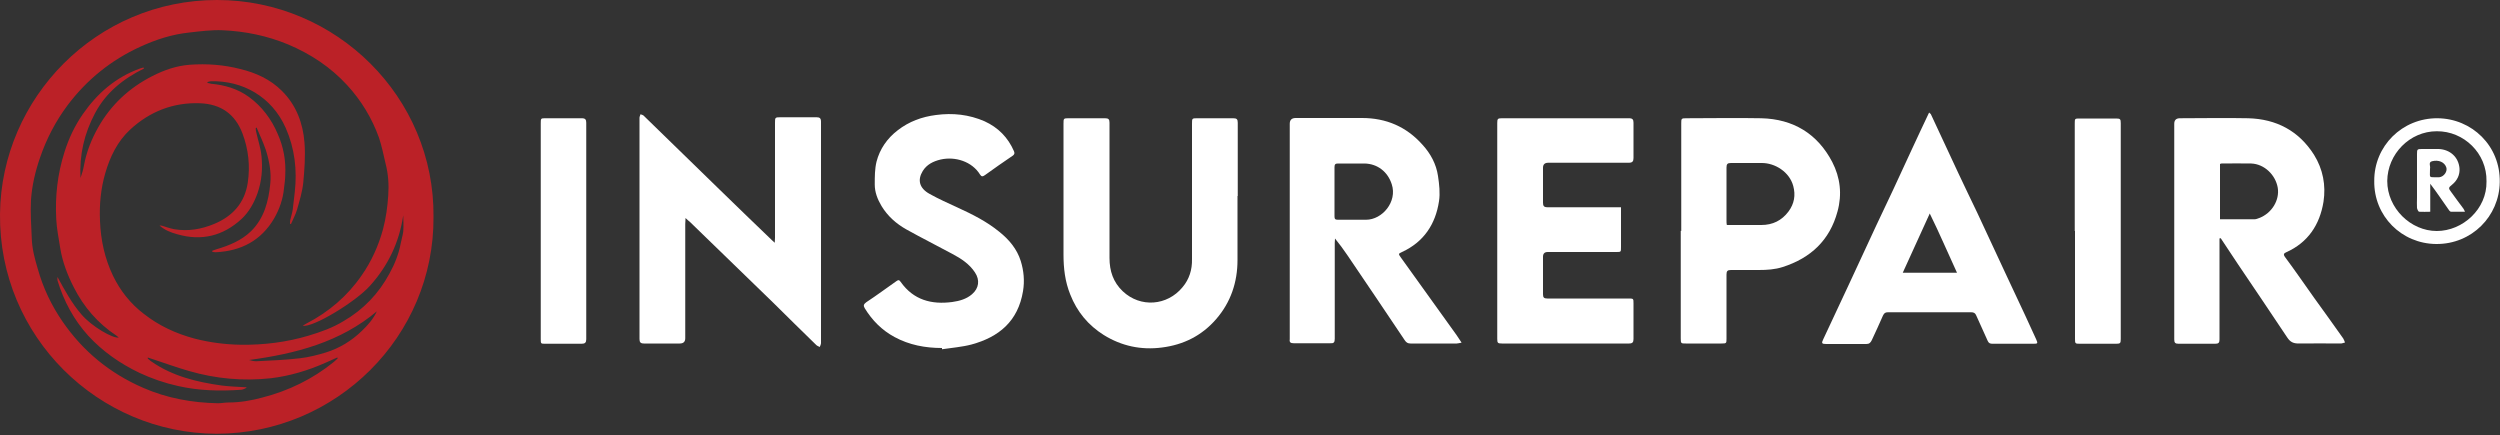
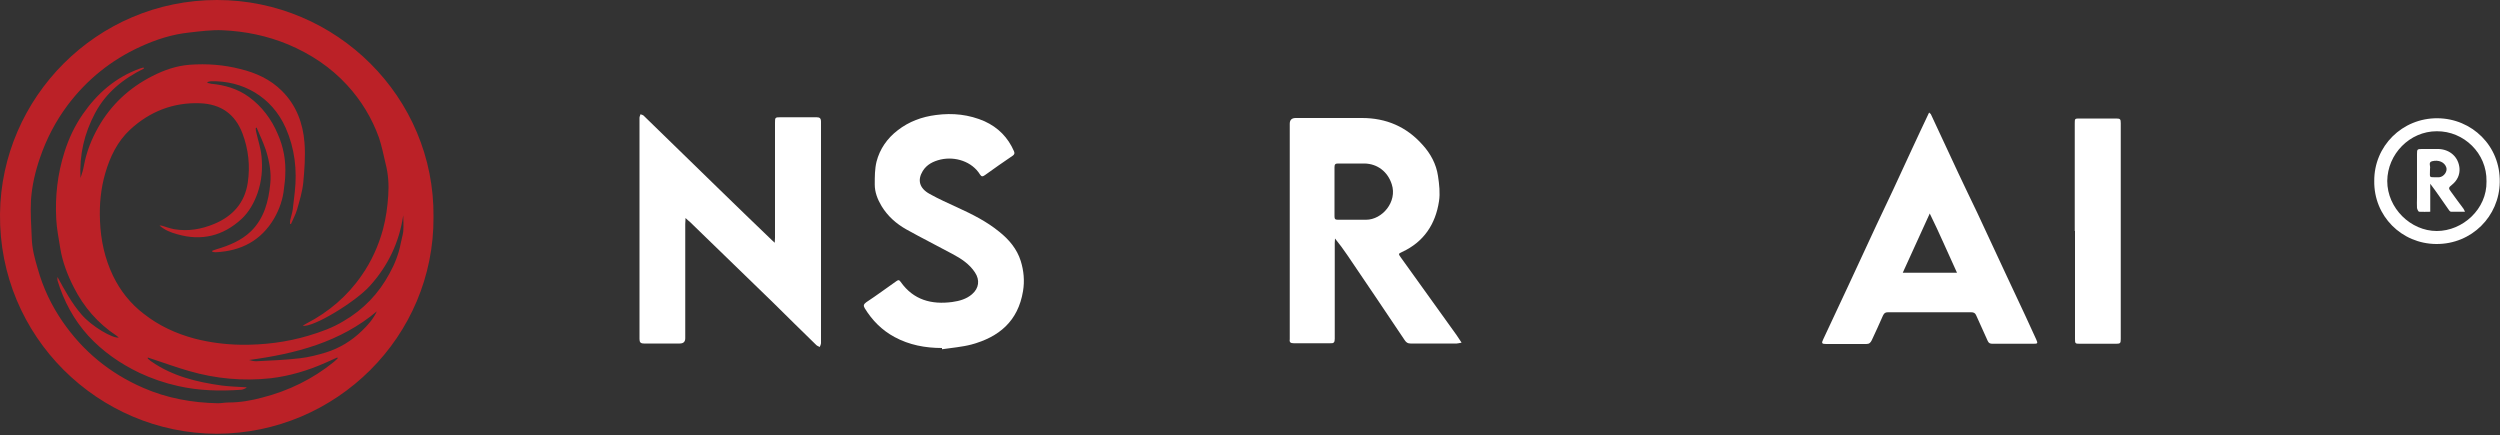
<svg xmlns="http://www.w3.org/2000/svg" id="Layer_1" version="1.1" viewBox="0 0 1000 174">
  <rect x="0" y="0" width="1000" height="174" fill="#333333" stroke="none" />
  <defs>
    <style>
      .st0 {
        fill: #bb2127;
      }

      .st1 {
        fill: #fff;
      }
    </style>
  </defs>
  <g id="FBSX6N.tif">
    <g>
      <path class="st0" d="M173.4,86.8c.3,47.8-38.9,86.6-86.7,86.7C39.4,173.4-.5,134.7,0,85.6.5,39,38.7,0,86.8,0c47.7,0,87.1,38.9,86.6,86.8ZM102.8,51.1c-.2,0-.4,0-.5.1,0,.6,0,1.1.2,1.7.7,3.2,1.8,6.3,2.1,9.6.5,5,.1,9.9-1.6,14.8-1.4,3.9-3.4,7.5-6.4,10.3-7.4,6.8-16,8.9-25.7,6.1-2.6-.7-5.1-1.7-7.1-3.5.4,0,.7,0,1,.1,1.7.5,3.3,1.1,5,1.4,5.5.9,10.7,0,15.8-2.1,7.5-3.1,12.3-8.5,13.5-16.5,1-6.7.3-13.3-2.1-19.7-3-7.9-8.8-11.8-17-12.1-10.7-.4-20.1,3.3-27.9,10.5-5.1,4.7-8.1,10.9-10,17.5-1.8,6.2-2.4,12.6-2.1,19.1.3,7.7,1.9,15,5.2,21.9,2.9,6,7,11.2,12.4,15.3,6,4.7,12.7,7.8,20.1,9.8,6.1,1.6,12.4,2.4,18.7,2.5,9.2.1,18.1-1,26.9-3.6,5-1.5,9.8-3.2,14.2-5.9,7.9-4.6,14-11,18.3-19,2.1-3.8,3.7-7.8,4.5-12.1.3-1.6.8-3.1,1-4.7.2-2.2,0-4.4,0-6.5-1.6,10.8-6,20.1-13.3,28.2-5.7,6.4-22.8,16.8-26.9,16,.6-.3,1-.7,1.5-.9,8.9-4.6,16.4-11,22.1-19.3,3.9-5.6,6.7-11.8,8.5-18.4,1.2-4.5,1.8-9,2.1-13.6.3-4.3,0-8.6-1.1-12.8-.8-3.4-1.5-6.9-2.6-10.2-2.8-7.8-7.1-14.9-12.7-21-6.6-7.2-14.6-12.5-23.6-16.3-8.4-3.5-17.2-5.3-26.2-5.7-4.4-.2-8.9.4-13.3.9-6.9.7-13.4,2.8-19.7,5.7-11.6,5.3-21.3,13.1-29,23.3-4.8,6.4-8.5,13.5-11.1,21.1-1.9,5.5-3.2,11.1-3.6,16.8-.3,5.1.1,10.2.3,15.3.1,4.2,1.2,8.3,2.4,12.3,2.1,7.6,5.5,14.7,9.9,21.1,8.2,11.9,18.9,20.7,32.2,26.5,9.6,4.2,19.6,6,30,6.2,1.4,0,2.7-.3,4.1-.3,4.7,0,9.3-.8,13.7-2,10.5-2.7,20.1-7.4,28.5-14.2.6-.5,1.1-1,1.6-1.5,0-.1-.1-.2-.2-.3-1.6.7-3.1,1.4-4.7,2.1-7,3.1-14.3,5.3-21.9,6.2-11.1,1.2-22,.2-32.7-2.9-4.9-1.4-9.8-3.2-14.7-4.8-.6-.2-1.2-.4-1.8-.6,0,.4,0,.5.2.6.5.4.9.8,1.4,1.1,8.4,5.8,18,8.1,27.9,9.5,3.1.4,6.3.5,9.5.7.2,0,.4,0,.6.1-.7.5-1.5.8-2.2.9-8.5.6-16.9.4-25.3-1.5-5.4-1.2-10.6-3-15.5-5.3-7.7-3.7-14.6-8.5-20.4-14.8-5.8-6.4-9.8-13.9-12.3-22.1-.1-.4,0-.9,0-1.4,2.9,5.3,5.7,10.5,9.6,15,4.1,4.8,12.6,9.7,14.9,9.2-.4-.3-.7-.6-1-.8-7.4-4.9-13-11.4-17-19.3-2.5-4.9-4.5-10.1-5.4-15.6-.6-3.9-1.4-7.7-1.6-11.6-.5-9.2.5-18.1,3.3-26.9,1.7-5.4,4.1-10.5,7.3-15.1,5.8-8.4,13.2-14.8,22.9-18.3.4-.2.9-.2,1.4-.4,0,.1.1.2.2.4-8.3,4.1-15.2,9.6-19.6,17.9-4.3,8.1-6.3,16.7-5.8,25.9.6-1.7,1.1-3.4,1.4-5.1,1-5.4,3-10.4,5.7-15.2,5.1-9,12.4-15.8,21.7-20.5,4.7-2.4,9.6-4.1,14.9-4.5,6.8-.5,13.6,0,20.2,1.7,6.2,1.5,12,4.1,16.6,8.7,5.8,5.7,8.5,13,9.1,20.8.4,5.3,0,10.7-.5,16-.4,3.7-1.5,7.3-2.5,10.8-.6,2-1.6,3.8-2.4,5.7-.1,0-.2,0-.4-.1,0-.5,0-1,.1-1.5.3-1.4.8-2.8,1-4.2.3-2.3.5-4.6.8-6.9,1-8.9,0-17.5-3.6-25.7-5.6-12.6-17.3-19-29.9-18.7-.5,0-.9.2-1.4.3,0,.1,0,.3,0,.4.5,0,1,.2,1.4.3,5.5.5,10.7,2,15.2,5.3,5.2,3.8,9,8.9,11.5,14.8,2.3,5.2,3.3,10.7,3,16.3,0,1.8-.3,3.6-.5,5.4-.4,4.3-1.8,8.3-3.9,12-5.2,8.9-13.2,13.1-23.4,13.6-.5,0-.9-.1-1.4-.2,0-.1,0-.3,0-.4.6-.2,1.1-.4,1.7-.6,5.1-1.5,10-3.5,13.9-7.3,5.2-5.2,6.9-11.9,7.6-18.8.5-4.7-.4-9.3-1.8-13.7-1-2.9-2.3-5.7-3.5-8.5ZM150.9,124.4c-14.8,12.5-32.7,17.1-51.3,19.6,1,.3,2,.5,2.9.5,5.8-.3,11.7-.5,17.5-1.2,3.5-.4,7-1.3,10.3-2.3,5.5-1.7,10.4-4.7,14.5-8.7,2.4-2.3,4.6-4.8,6-7.9Z" />
      <path class="st1" d="M274.2,87.4c0,1-.1,1.6-.1,2.2,0,15.2,0,30.5,0,45.7q0,2.1-2.2,2.1c-4.8,0-9.5,0-14.3,0-1.4,0-1.8-.5-1.8-1.8,0-29.5,0-59,0-88.5,0-.5.3-.9.4-1.4.5.2,1.1.3,1.4.7,10.1,9.8,20.2,19.7,30.3,29.5,6.9,6.7,13.9,13.5,20.9,20.2.3.3.6.5,1.1,1,0-.8.1-1.4.1-2,0-15.3,0-30.6,0-45.9,0-2.2,0-2.3,2.2-2.3,4.8,0,9.6,0,14.4,0,1.3,0,1.8.4,1.8,1.8,0,29.5,0,59,0,88.5,0,.5-.3,1.1-.5,1.6-.5-.3-1-.4-1.4-.8-5.8-5.6-11.5-11.3-17.3-17-11.1-10.8-22.2-21.5-33.3-32.3-.5-.4-1-.8-1.7-1.5Z" />
      <path class="st1" d="M584.5,137.1c-.8.1-1.3.3-1.8.3-6.2,0-12.4,0-18.5,0-1.1,0-1.7-.4-2.3-1.3-7.6-11.4-15.3-22.7-23-34.1-1.5-2.2-3.1-4.4-4.9-6.6,0,.6-.1,1.2-.1,1.8,0,12.8,0,25.5,0,38.3,0,1.5-.4,1.9-1.9,1.8-4.8,0-9.7,0-14.5,0-1.3,0-1.8-.4-1.6-1.6,0,0,0-.2,0-.3,0-28.6,0-57.3,0-85.9q0-2.3,2.4-2.3c8.8,0,17.7,0,26.5,0,9.7,0,17.8,3.5,24.2,10.7,3.2,3.5,5.5,7.7,6.2,12.5.5,3.3.9,6.9.4,10.1-1.4,9.2-6.1,16.3-14.8,20.3-1.4.6-1.5.8-.6,2,7.5,10.4,14.9,20.8,22.4,31.2.6.9,1.2,1.8,2,3ZM533.8,76.5c0,3.3,0,6.6,0,10,0,1,.2,1.4,1.3,1.4,3.8,0,7.5,0,11.3,0,6.5,0,12.6-7.2,10.3-14.2-1.6-5-5.7-8.2-10.9-8.3-3.5,0-7,0-10.6,0-1,0-1.4.3-1.4,1.4,0,3.3,0,6.6,0,9.8Z" />
-       <path class="st1" d="M887.8,95.5v1.8c0,12.8,0,25.6,0,38.5,0,1.3-.4,1.7-1.7,1.7-4.9,0-9.8,0-14.7,0-1.3,0-1.7-.4-1.7-1.7,0-5.6,0-11.3,0-16.9,0-23.1,0-46.2,0-69.4q0-2.1,2.1-2.2c9.2,0,18.4-.2,27.5,0,11.2.3,20.2,5,26.3,14.6,3.6,5.8,4.8,12.2,3.8,18.8-1.5,9.2-6.2,16.3-14.9,20.2-.9.4-1.3.8-.5,1.9,4,5.4,7.8,10.9,11.7,16.4,3.9,5.4,7.8,10.8,11.6,16.2.3.5.5,1.1.7,1.6-.6.1-1.1.4-1.7.4-5.6,0-11.2-.1-16.8,0-2.2,0-3.4-.6-4.6-2.4-6.5-9.8-13.1-19.5-19.7-29.3-2.3-3.4-4.6-6.9-6.9-10.4-.1,0-.3,0-.4,0ZM887.9,87.7c4.8,0,9.4,0,14,0,.6,0,1.2-.3,1.8-.5,5-1.9,8.2-7.1,7.4-12.1-.9-5.2-5.4-9.5-10.6-9.7-3.9-.1-7.9,0-11.8,0-.2,0-.4,0-.7.2v22.2Z" />
-       <path class="st1" d="M495,78.4c0,8.5,0,17.1,0,25.6,0,8.9-2.7,16.9-8.5,23.6-5.7,6.6-13,10.3-21.7,11.4-8.4,1.1-16.2-.6-23.3-5-6.2-3.9-10.7-9.3-13.4-16.2-2.1-5.2-2.7-10.5-2.7-16,0-17.4,0-34.8,0-52.3,0-2.2,0-2.2,2.3-2.2,4.8,0,9.5,0,14.3,0,1.4,0,1.8.4,1.8,1.8,0,18,0,36.1,0,54.1,0,5.2,1.5,9.7,5.3,13.3,7.1,6.7,17.8,5.8,23.9-1.6,2.7-3.2,3.9-7,3.8-11.3,0-18,0-36.1,0-54.1,0-2.2,0-2.2,2.2-2.2,4.8,0,9.5,0,14.3,0,1.4,0,1.8.4,1.8,1.8,0,9.8,0,19.6,0,29.3Z" />
-       <path class="st1" d="M648.4,82.9v4.5c0,3.8,0,7.7,0,11.5,0,1.9,0,1.9-1.9,1.9-9.1,0-18.3,0-27.4,0q-1.9,0-1.9,1.9c0,5,0,10,0,15,0,1.3.4,1.7,1.7,1.7,10.8,0,21.6,0,32.4,0,2.1,0,2.1,0,2.1,2,0,4.7,0,9.5,0,14.2,0,1.3-.4,1.8-1.8,1.8-16.9,0-33.9,0-50.8,0-1.7,0-1.9-.2-1.9-1.9,0-28.8,0-57.6,0-86.3,0-1.7.2-1.9,1.9-1.9,16.9,0,33.9,0,50.8,0,1.4,0,1.8.5,1.8,1.8,0,4.7,0,9.4,0,14.1,0,1.3-.4,1.9-1.9,1.9-10.7,0-21.5,0-32.2,0q-2.1,0-2.1,2c0,4.7,0,9.3,0,14,0,1.3.4,1.8,1.8,1.8,9.1,0,18.3,0,27.4,0,.6,0,1.2,0,2,0Z" />
-       <path class="st1" d="M672.5,92.4c0-14.3,0-28.7,0-43,0-2,0-2.1,2.1-2.1,10,0,20-.2,29.9,0,12.8.3,22.5,6.2,28.4,17.5,3.2,6.2,4,12.9,2.1,19.8-3.1,11.5-10.7,18.6-21.9,22.2-3.1,1-6.3,1.2-9.6,1.2-3.7,0-7.4,0-11.1,0-1.4,0-1.8.4-1.8,1.8,0,8.5,0,17.1,0,25.6,0,1.9,0,2-2,2-4.8,0-9.5,0-14.3,0-1.9,0-2,0-2-2.1,0-14.3,0-28.7,0-43ZM690.9,90c.5,0,.9,0,1.2,0,4.1,0,8.3,0,12.4,0,4.6,0,8.2-1.8,10.9-5.4,2.3-3.1,2.9-6.5,1.9-10.2-1.5-5.6-7.3-9.3-12.8-9.2-4,0-8.1,0-12.1,0-1.4,0-1.8.4-1.8,1.8,0,7.1,0,14.1,0,21.2,0,.6,0,1.1.1,1.7Z" />
      <path class="st1" d="M771.6,45c.4.4.7.5.8.8,3.7,7.9,7.3,15.7,11,23.6,2.4,5.2,5,10.4,7.5,15.7,3.9,8.3,7.7,16.6,11.6,24.9,2.5,5.3,5,10.6,7.5,16,1.5,3.3,3,6.5,4.5,9.8.7,1.6.6,1.7-1.2,1.7-4,0-8,0-12,0-1.4,0-2.9,0-4.3,0-.9,0-1.5-.2-1.9-1.1-1.5-3.4-3.1-6.8-4.6-10.2-.4-1-1-1.3-2.1-1.3-11,0-22.1,0-33.1,0-1,0-1.6.2-2.1,1.3-1.4,3.3-3,6.6-4.5,9.9-.5,1-1,1.5-2.2,1.5-5.3,0-10.7,0-16,0-1.8,0-2-.3-1.2-1.9,3.4-7.3,6.8-14.5,10.2-21.8,3.7-7.9,7.3-15.8,11-23.7,2.3-4.9,4.6-9.7,6.9-14.6,2.5-5.3,4.9-10.7,7.4-16,2.2-4.7,4.4-9.5,6.8-14.5ZM782.8,109.1c-3.7-8-7-15.8-10.9-23.7-3.7,8.1-7.2,15.8-10.8,23.7h21.7Z" />
      <path class="st1" d="M376.8,139.2c-6.7,0-13.1-1.2-19-4.4-5-2.7-8.9-6.6-11.9-11.5-.6-1-.5-1.6.6-2.4,4.1-2.7,8-5.6,12-8.4.8-.6,1.2-.6,1.8.3,5.1,7.2,12.3,9.1,20.6,8,2.9-.4,5.7-1.2,7.9-3.1,2.8-2.4,3.2-5.7,1.2-8.7-2.2-3.4-5.6-5.6-9-7.4-6.1-3.3-12.3-6.4-18.4-9.8-4.1-2.3-7.5-5.3-10-9.4-1.6-2.7-2.7-5.5-2.7-8.6,0-3.1,0-6.2.7-9.1,1.3-5.1,4.3-9.4,8.5-12.6,4.5-3.5,9.7-5.4,15.3-6.1,6.7-.9,13.2-.2,19.4,2.5,5.5,2.5,9.4,6.5,11.8,12,.3.8.2,1.2-.4,1.7-3.8,2.6-7.6,5.2-11.3,7.9-.9.6-1.3.6-1.9-.3-3.2-5.2-9.9-7.3-15.7-6-3,.7-5.6,2-7.2,4.6-2.2,3.6-1.4,6.9,2.8,9.2,3.6,2,7.4,3.7,11.1,5.4,5.9,2.7,11.7,5.6,16.7,9.7,3.9,3.1,7.1,6.9,8.6,11.7,1.2,3.9,1.6,7.9.9,12.1-2,12-9.6,18.3-20.6,21.3-3.8,1-7.8,1.3-11.8,1.9,0-.1,0-.3,0-.4Z" />
      <path class="st1" d="M829.9,92.4c0-14.3,0-28.7,0-43,0-2,0-2,2.1-2,4.8,0,9.5,0,14.3,0,1.8,0,2,.2,2,1.9,0,28.8,0,57.5,0,86.3,0,1.7-.2,1.9-1.9,1.9-4.8,0-9.7,0-14.5,0-1.8,0-1.9-.1-1.9-1.9,0-14.4,0-28.8,0-43.2Z" />
-       <path class="st1" d="M216.3,92.4c0-14.3,0-28.7,0-43,0-2.1,0-2.1,2-2.1,4.8,0,9.6,0,14.4,0,1.4,0,1.8.5,1.8,1.8,0,28.9,0,57.7,0,86.6,0,1.3-.5,1.8-1.8,1.8-4.8,0-9.7,0-14.5,0-1.9,0-1.9,0-1.9-1.9,0-14.4,0-28.8,0-43.1Z" />
      <path class="st1" d="M949.7,72.4c-.1-14,11.2-25.2,25.3-25.1,13.7.1,25.2,11,24.9,25.6-.2,13.6-11.2,24.8-25.4,24.7-13.9-.1-25-11.2-24.8-25.2ZM994.6,72.5c.2-11.2-9.1-20.1-19.9-20-10.8,0-19.7,9.1-19.8,19.9,0,10.9,9.4,20,19.8,20,10.4,0,20.1-8.8,19.9-19.8Z" />
      <path class="st1" d="M985.9,84.7c-2,0-3.8,0-5.5,0-.4,0-.9-.7-1.2-1.2-2.3-3.3-4.6-6.7-7.1-10v11.2c-1.6,0-3,.1-4.4,0-.4,0-.8-1-.9-1.5-.1-1.4,0-2.7,0-4.1,0-5.8,0-11.7,0-17.5,0-1.9.1-2,2-2,2.2,0,4.5,0,6.7,0,4.5.2,7.9,3.2,8.3,7.7.2,2.6-.9,4.9-3,6.6-1.4,1.1-1.5,1.4-.4,2.8,1.7,2.3,3.3,4.6,5,6.8.2.3.3.6.6,1.2ZM972,67.7c0,3.8-.7,3.1,3.4,3.2,0,0,.2,0,.3,0,1.9-.2,3.4-2.4,2.8-4-.7-2-3-3.1-5.7-2.4-1.6.4-.5,2-.8,3,0,0,0,0,0,.1Z" />
    </g>
  </g>
</svg>